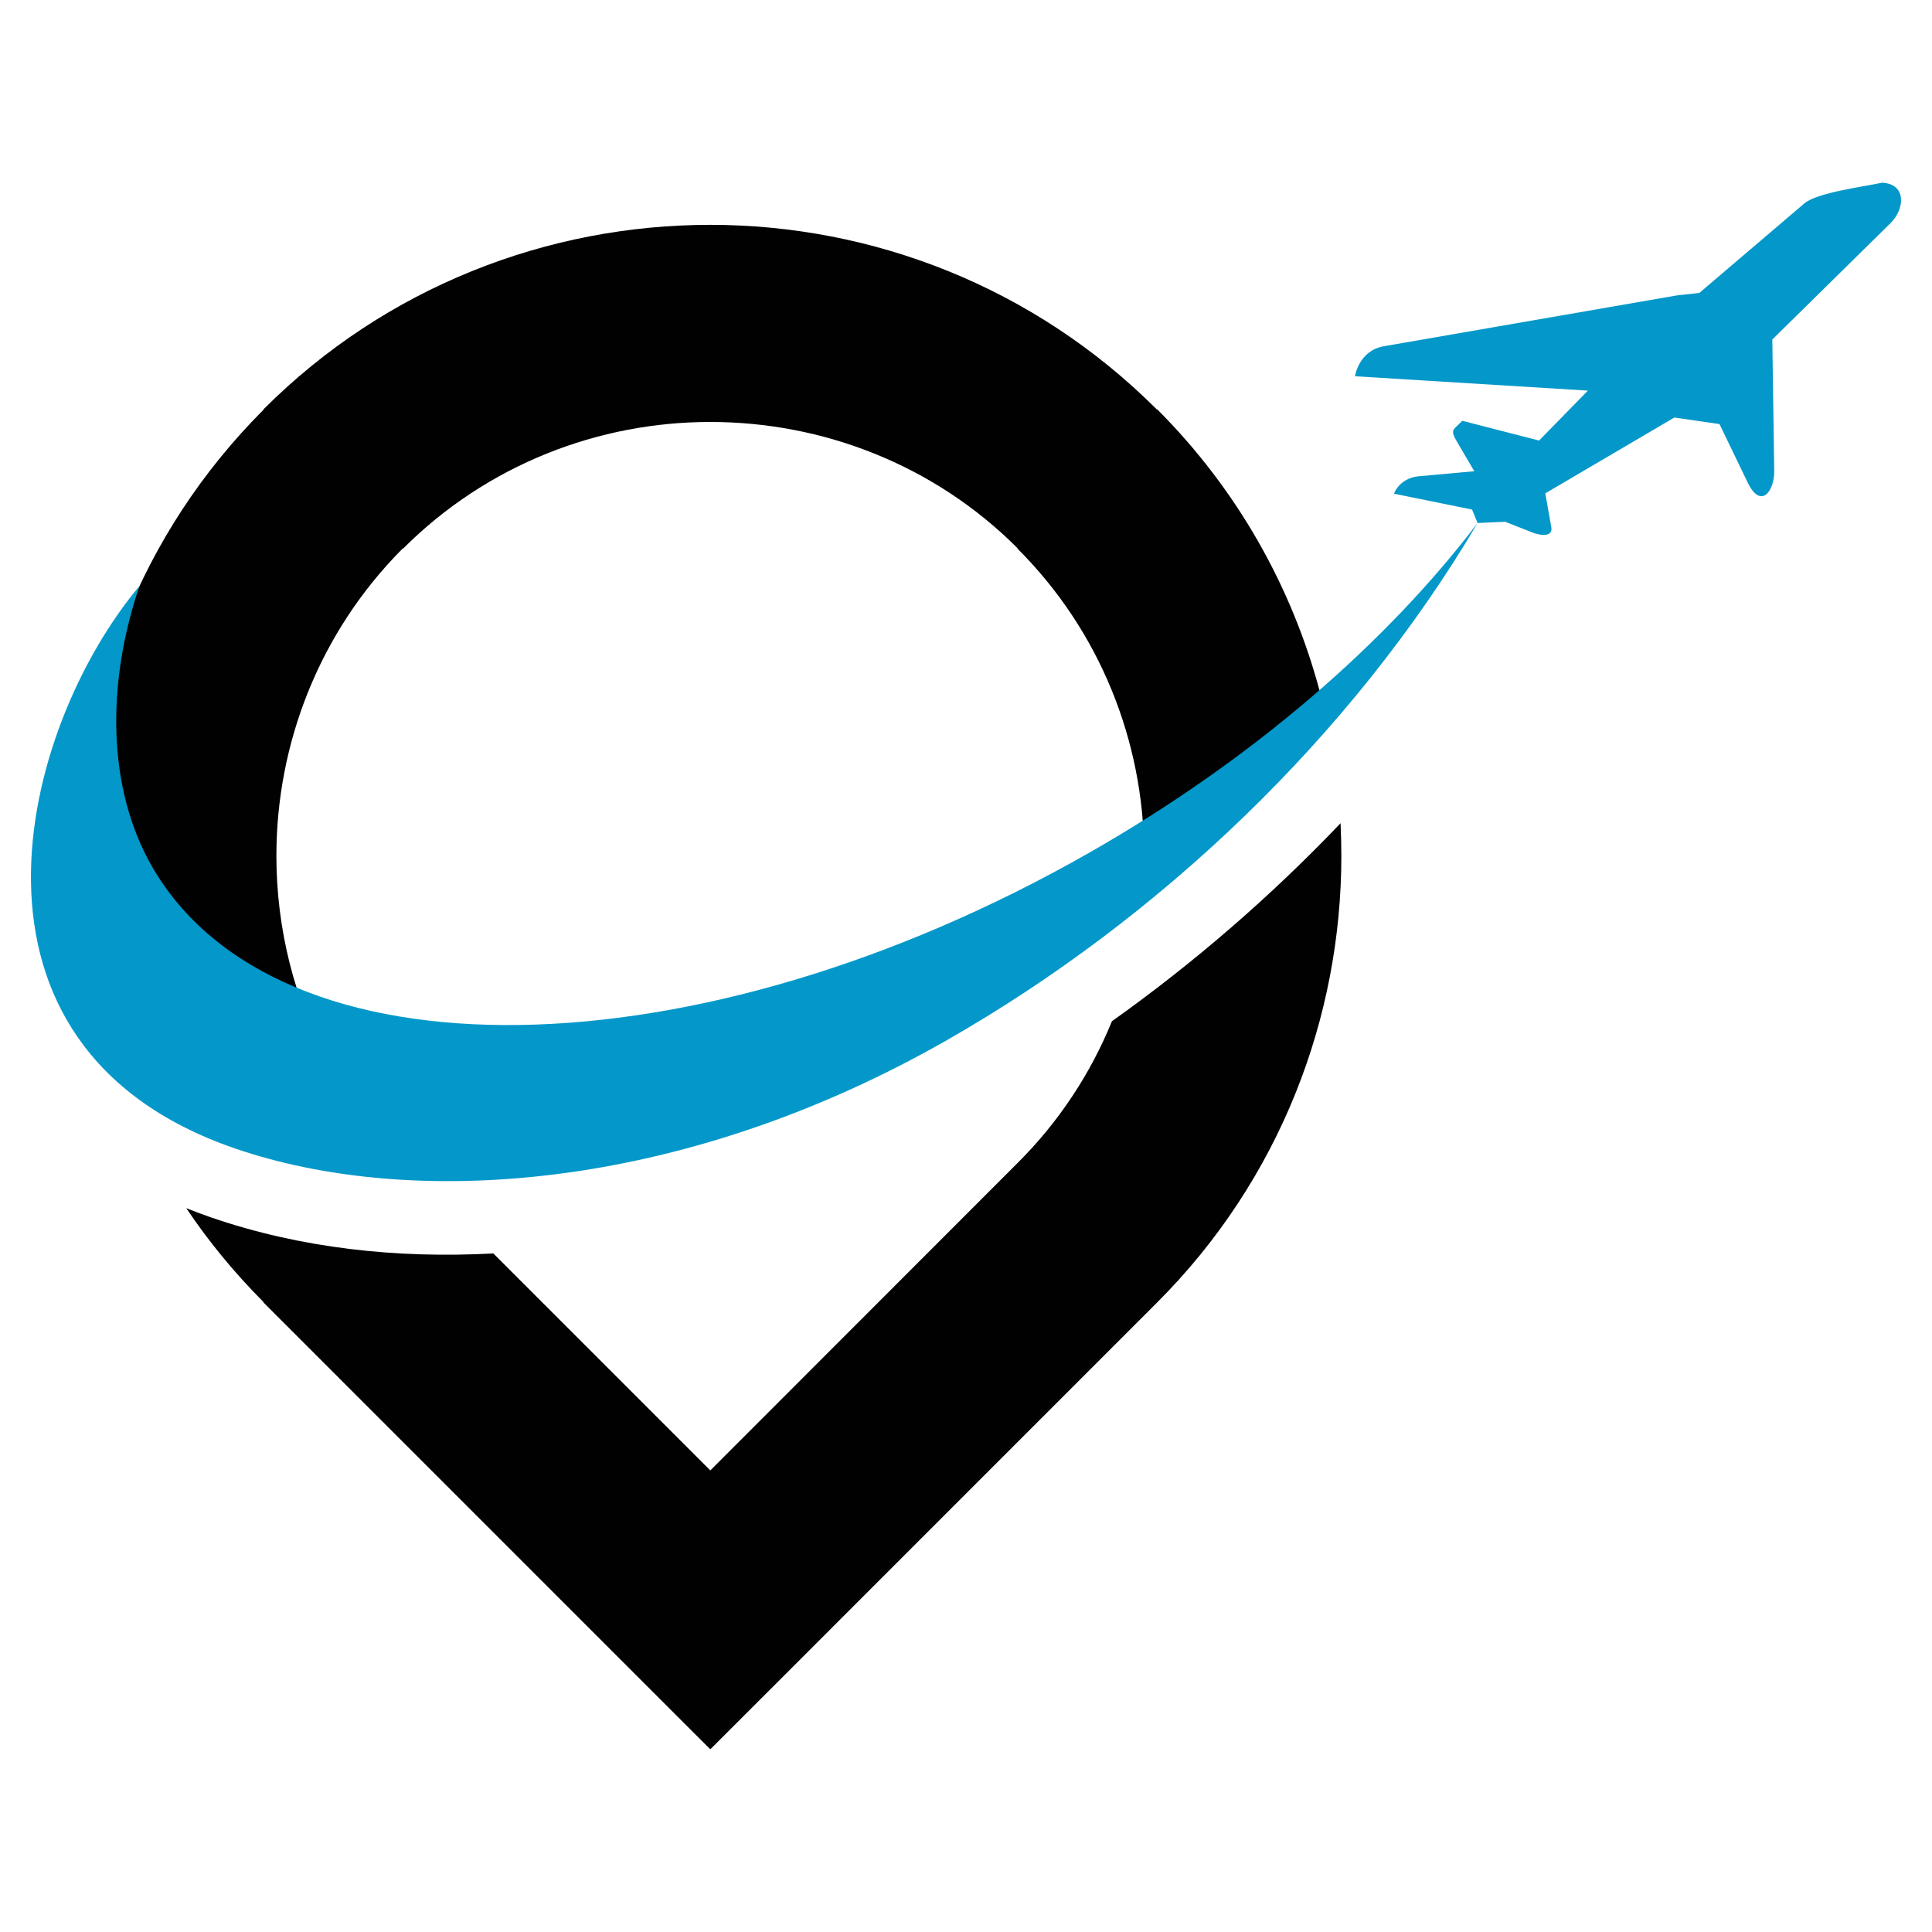
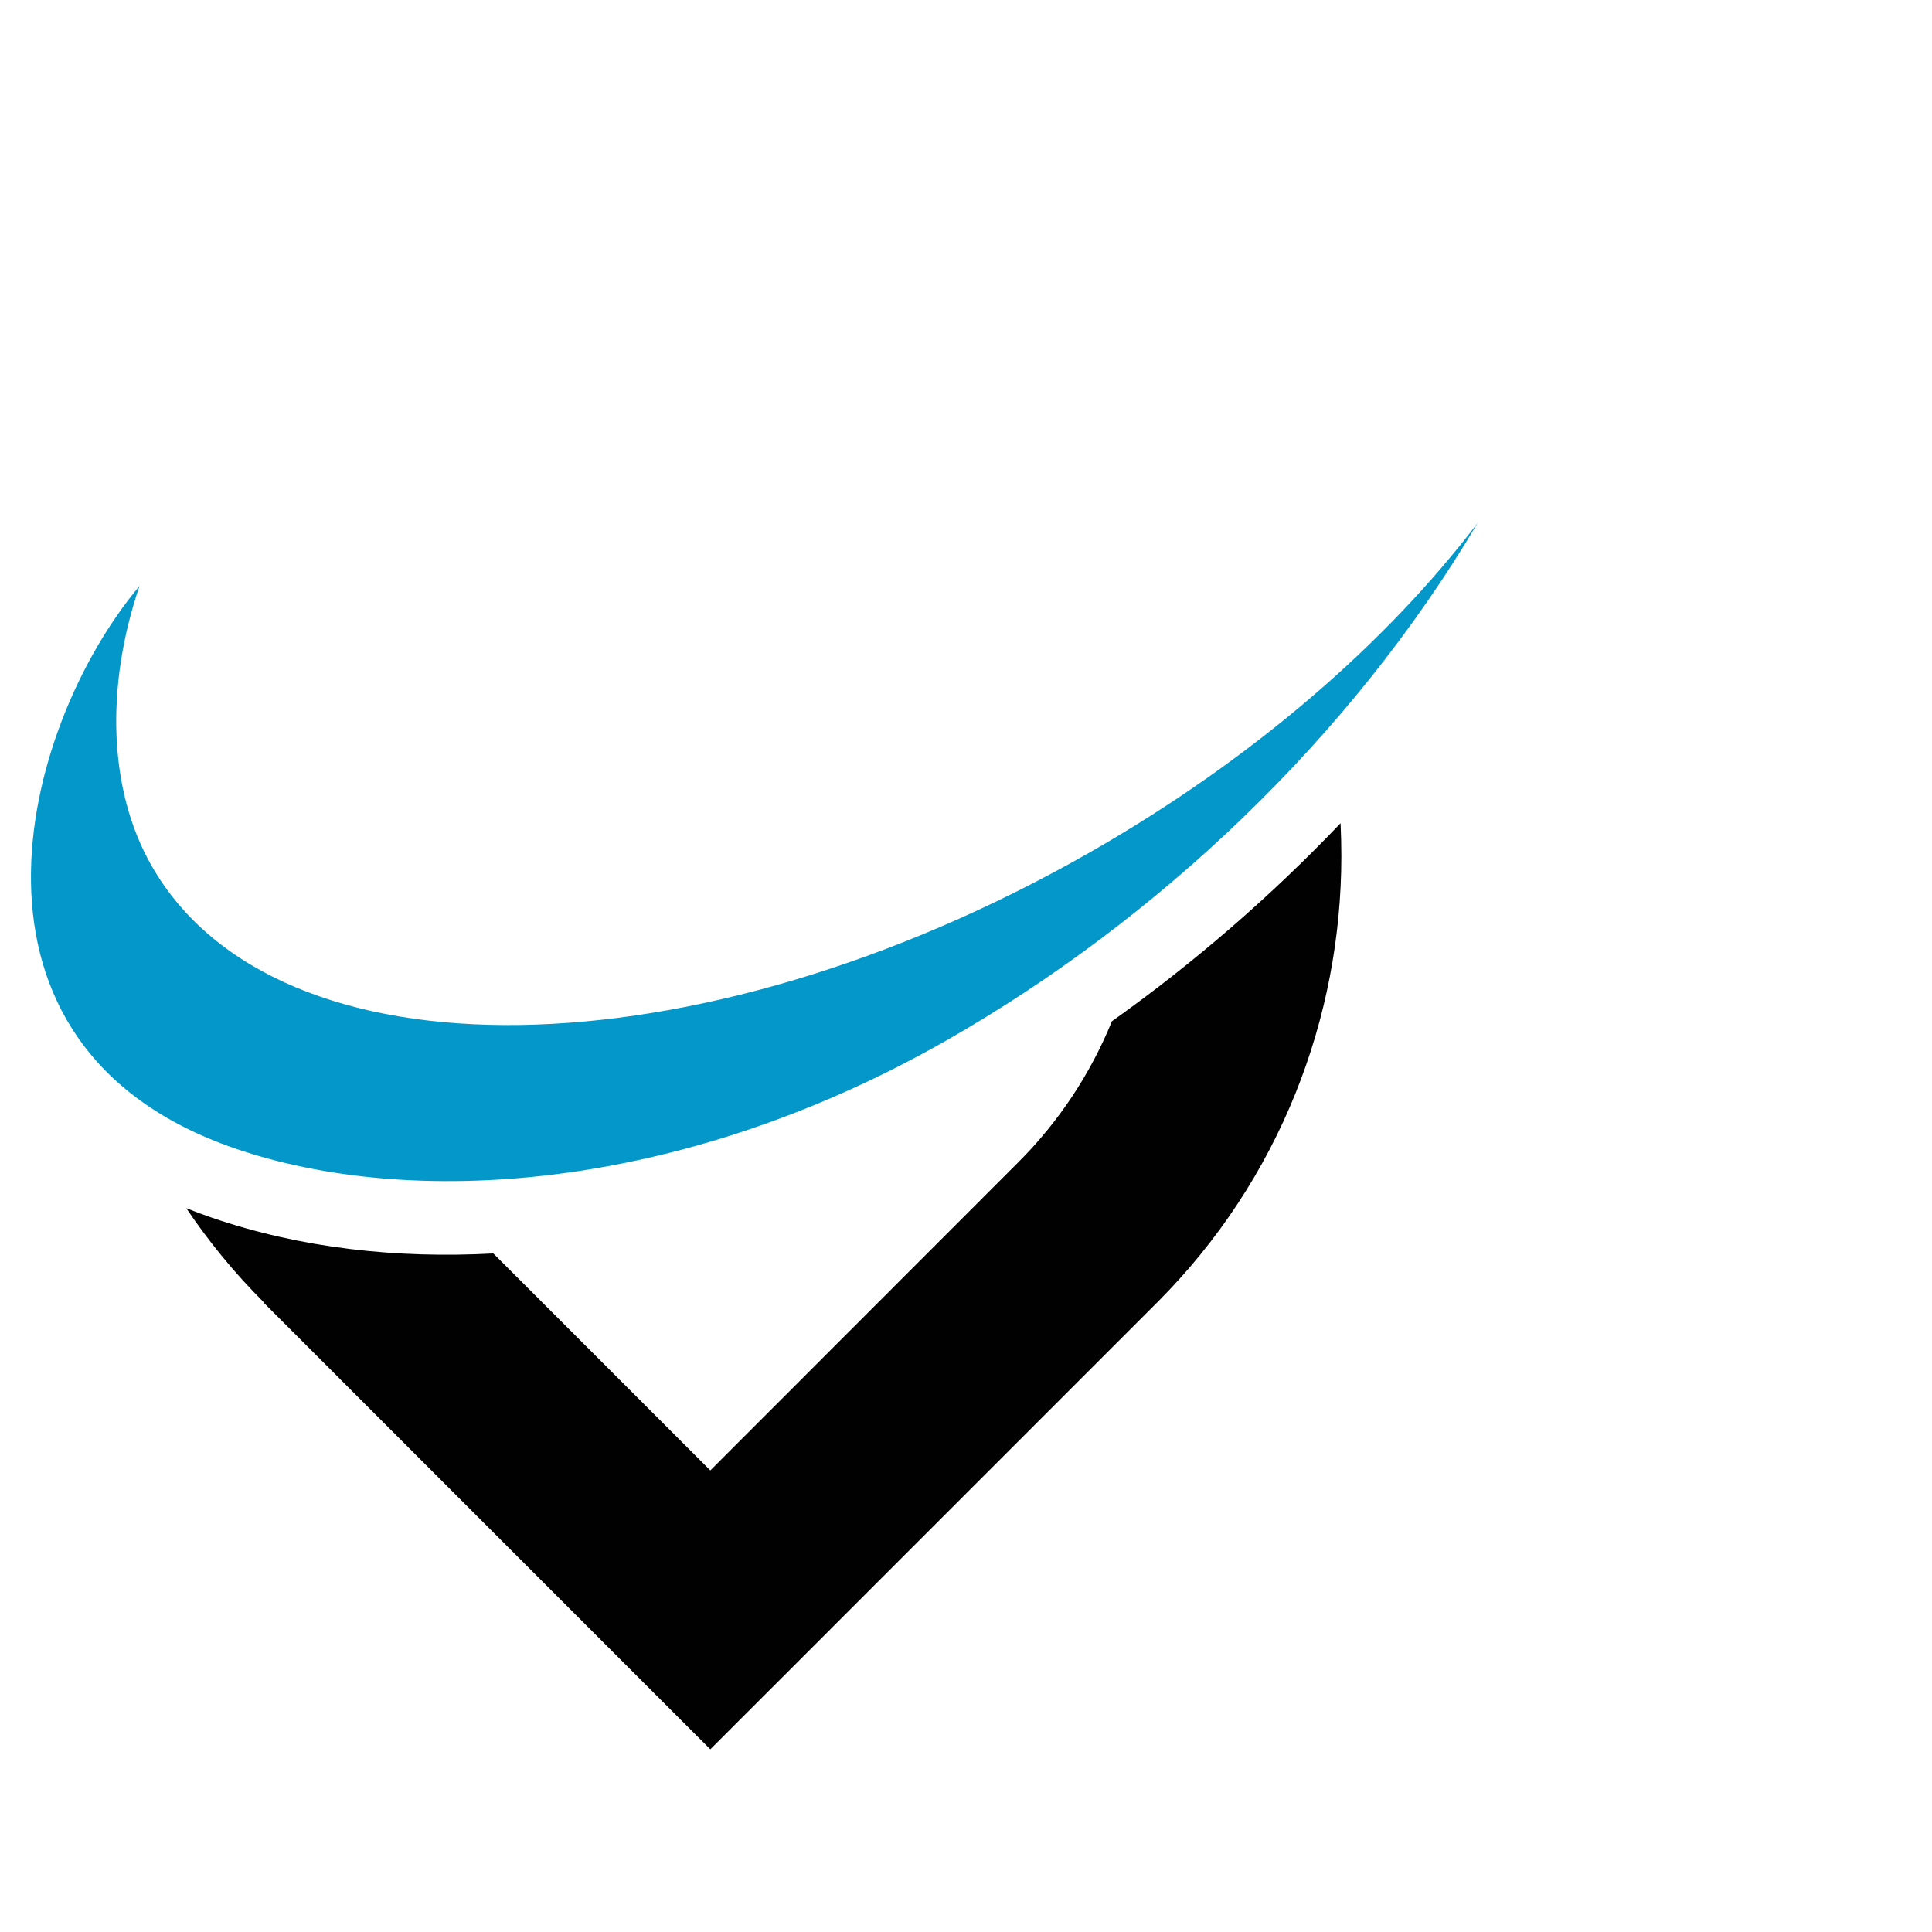
<svg xmlns="http://www.w3.org/2000/svg" version="1.1" id="Calque_1" x="0px" y="0px" width="32px" height="32px" viewBox="0 0 32 32" enable-background="new 0 0 32 32" xml:space="preserve">
  <g>
    <path fill="#010101" d="M22.204,13.635c0.008,0.18,0.013,0.361,0.013,0.541c0,2.681-1.018,5.365-3.052,7.398L12.92,27.82   l-1.155,1.154L10.61,27.82l-6.245-6.246v-0.008c-0.484-0.484-0.911-1.006-1.28-1.555c0.135,0.055,0.273,0.105,0.413,0.154   c1.483,0.51,3.074,0.682,4.673,0.596l3.594,3.594l5.089-5.092c0.692-0.689,1.213-1.49,1.563-2.348   C19.771,15.952,21.048,14.848,22.204,13.635L22.204,13.635z" />
-     <path fill="#010101" d="M4.365,6.778l0.002-0.001c2.034-2.035,4.72-3.053,7.398-3.053c2.676,0,5.356,1.02,7.394,3.056l0.004-0.003   l0.002,0.001c1.334,1.334,2.231,2.949,2.69,4.657c-0.876,1.004-1.839,1.953-2.904,2.666c-0.019-1.819-0.718-3.635-2.097-5.013   l-0.001-0.002V9.079c-1.391-1.392-3.24-2.09-5.088-2.09c-1.844,0-3.691,0.7-5.089,2.098L6.675,9.088L6.671,9.084   c-1.392,1.397-2.093,3.245-2.093,5.092c0,1.191,0.291,2.382,0.871,3.453c-1.638-0.301-3.099-0.937-3.059-2.164   c0.006-0.204-0.58-1.187-0.682-1.363c-0.235-0.411-0.317-0.849-0.306-1.298c0.082-0.626,0.221-1.247,0.416-1.853   c0.08-0.226,0.162-0.45,0.243-0.67C2.57,9.006,3.338,7.813,4.365,6.786V6.778z" />
-     <path fill-rule="evenodd" clip-rule="evenodd" fill="#0398C9" d="M28.146,4.852l1.741-1.484c0.209-0.178,0.981-0.276,1.287-0.342   c0.406,0.02,0.379,0.433,0.139,0.67l-1.958,1.927L29.387,7.8c0.005,0.33-0.221,0.648-0.441,0.19l-0.466-0.966l-0.748-0.108   l-2.137,1.255l0.098,0.553c0,0,0.063,0.213-0.286,0.106L24.93,8.642l-0.456,0.021L24.382,8.44l-1.293-0.263   c0,0,0.082-0.247,0.393-0.287l0.937-0.085c-0.096-0.163-0.19-0.326-0.287-0.489c-0.085-0.145-0.082-0.182-0.021-0.24l0.11-0.106   l1.271,0.327L26.3,6.47l-3.857-0.238c0,0,0.061-0.431,0.488-0.499l4.849-0.841L28.146,4.852z" />
    <path fill-rule="evenodd" clip-rule="evenodd" fill="#0398C9" d="M15.686,17.227c-4.458,2.545-8.912,2.785-11.794,1.795   c-4.92-1.691-3.563-6.955-1.581-9.317c0.004,0.044-0.007-0.065,0,0c-0.561,1.647-0.524,3.369,0.2,4.635   c2.057,3.604,9.016,3.502,15.542-0.223c2.705-1.545,4.911-3.471,6.421-5.454C22.368,12.225,19.166,15.239,15.686,17.227   L15.686,17.227z" />
  </g>
</svg>